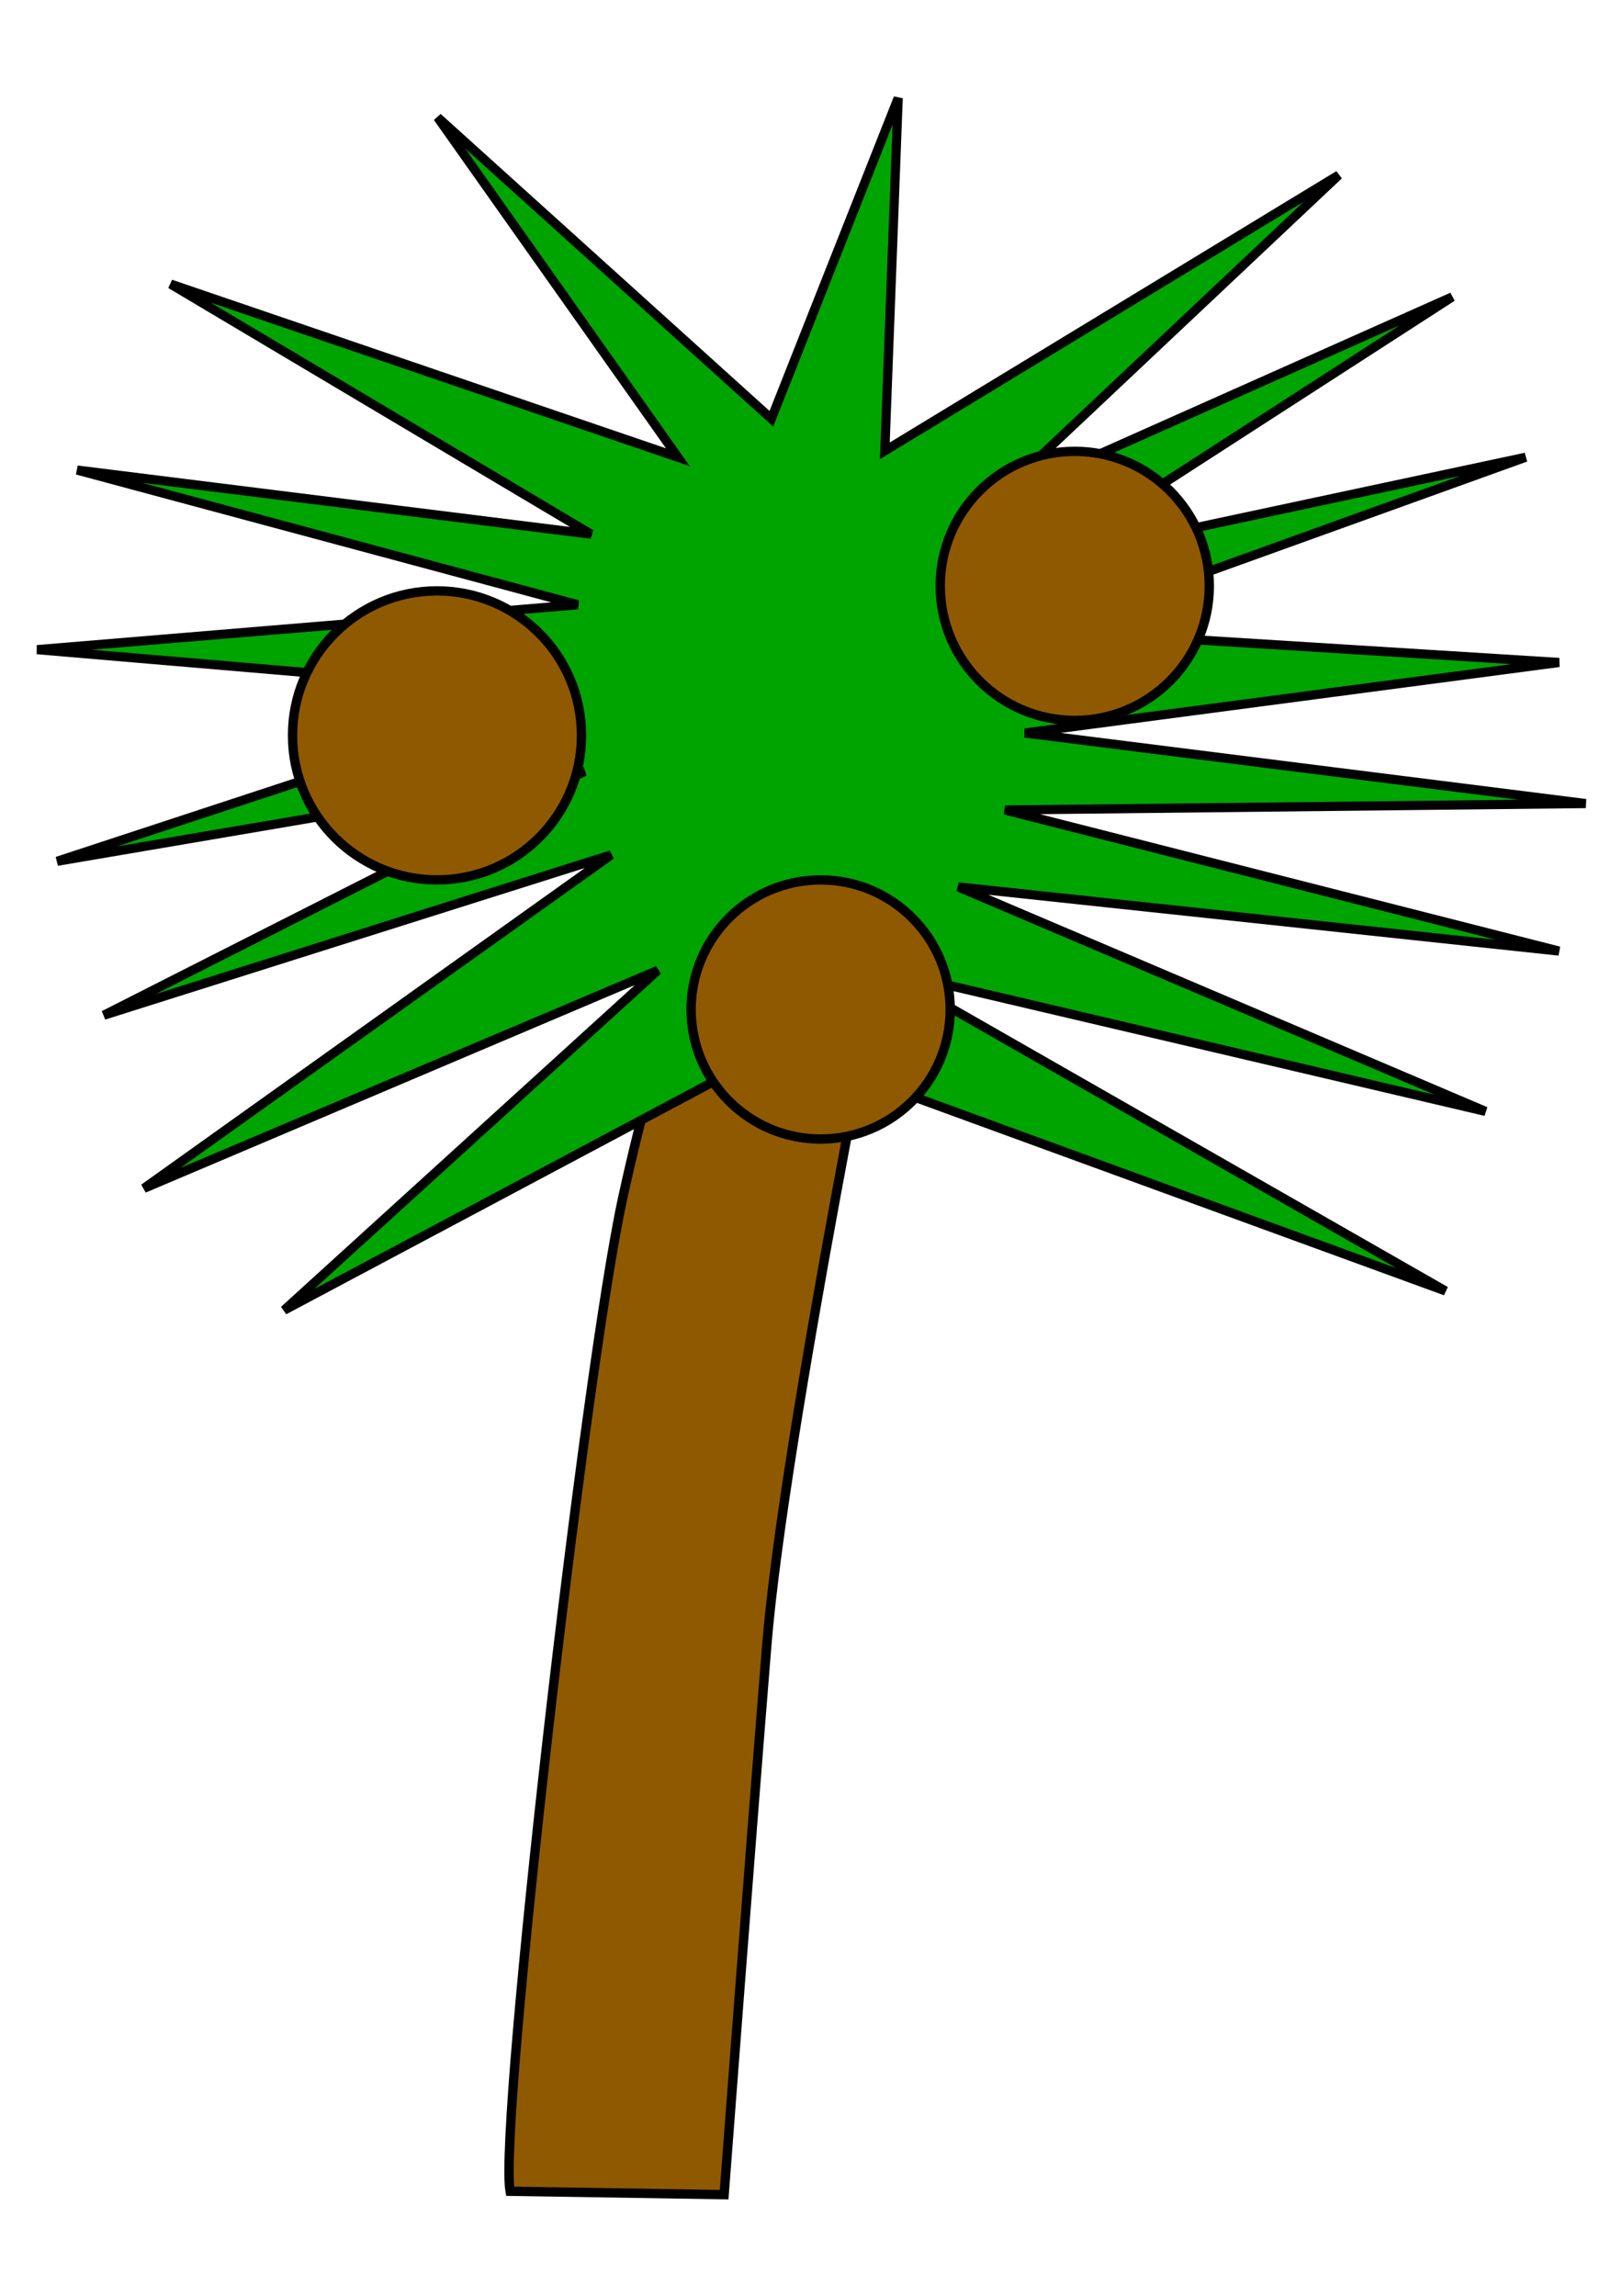
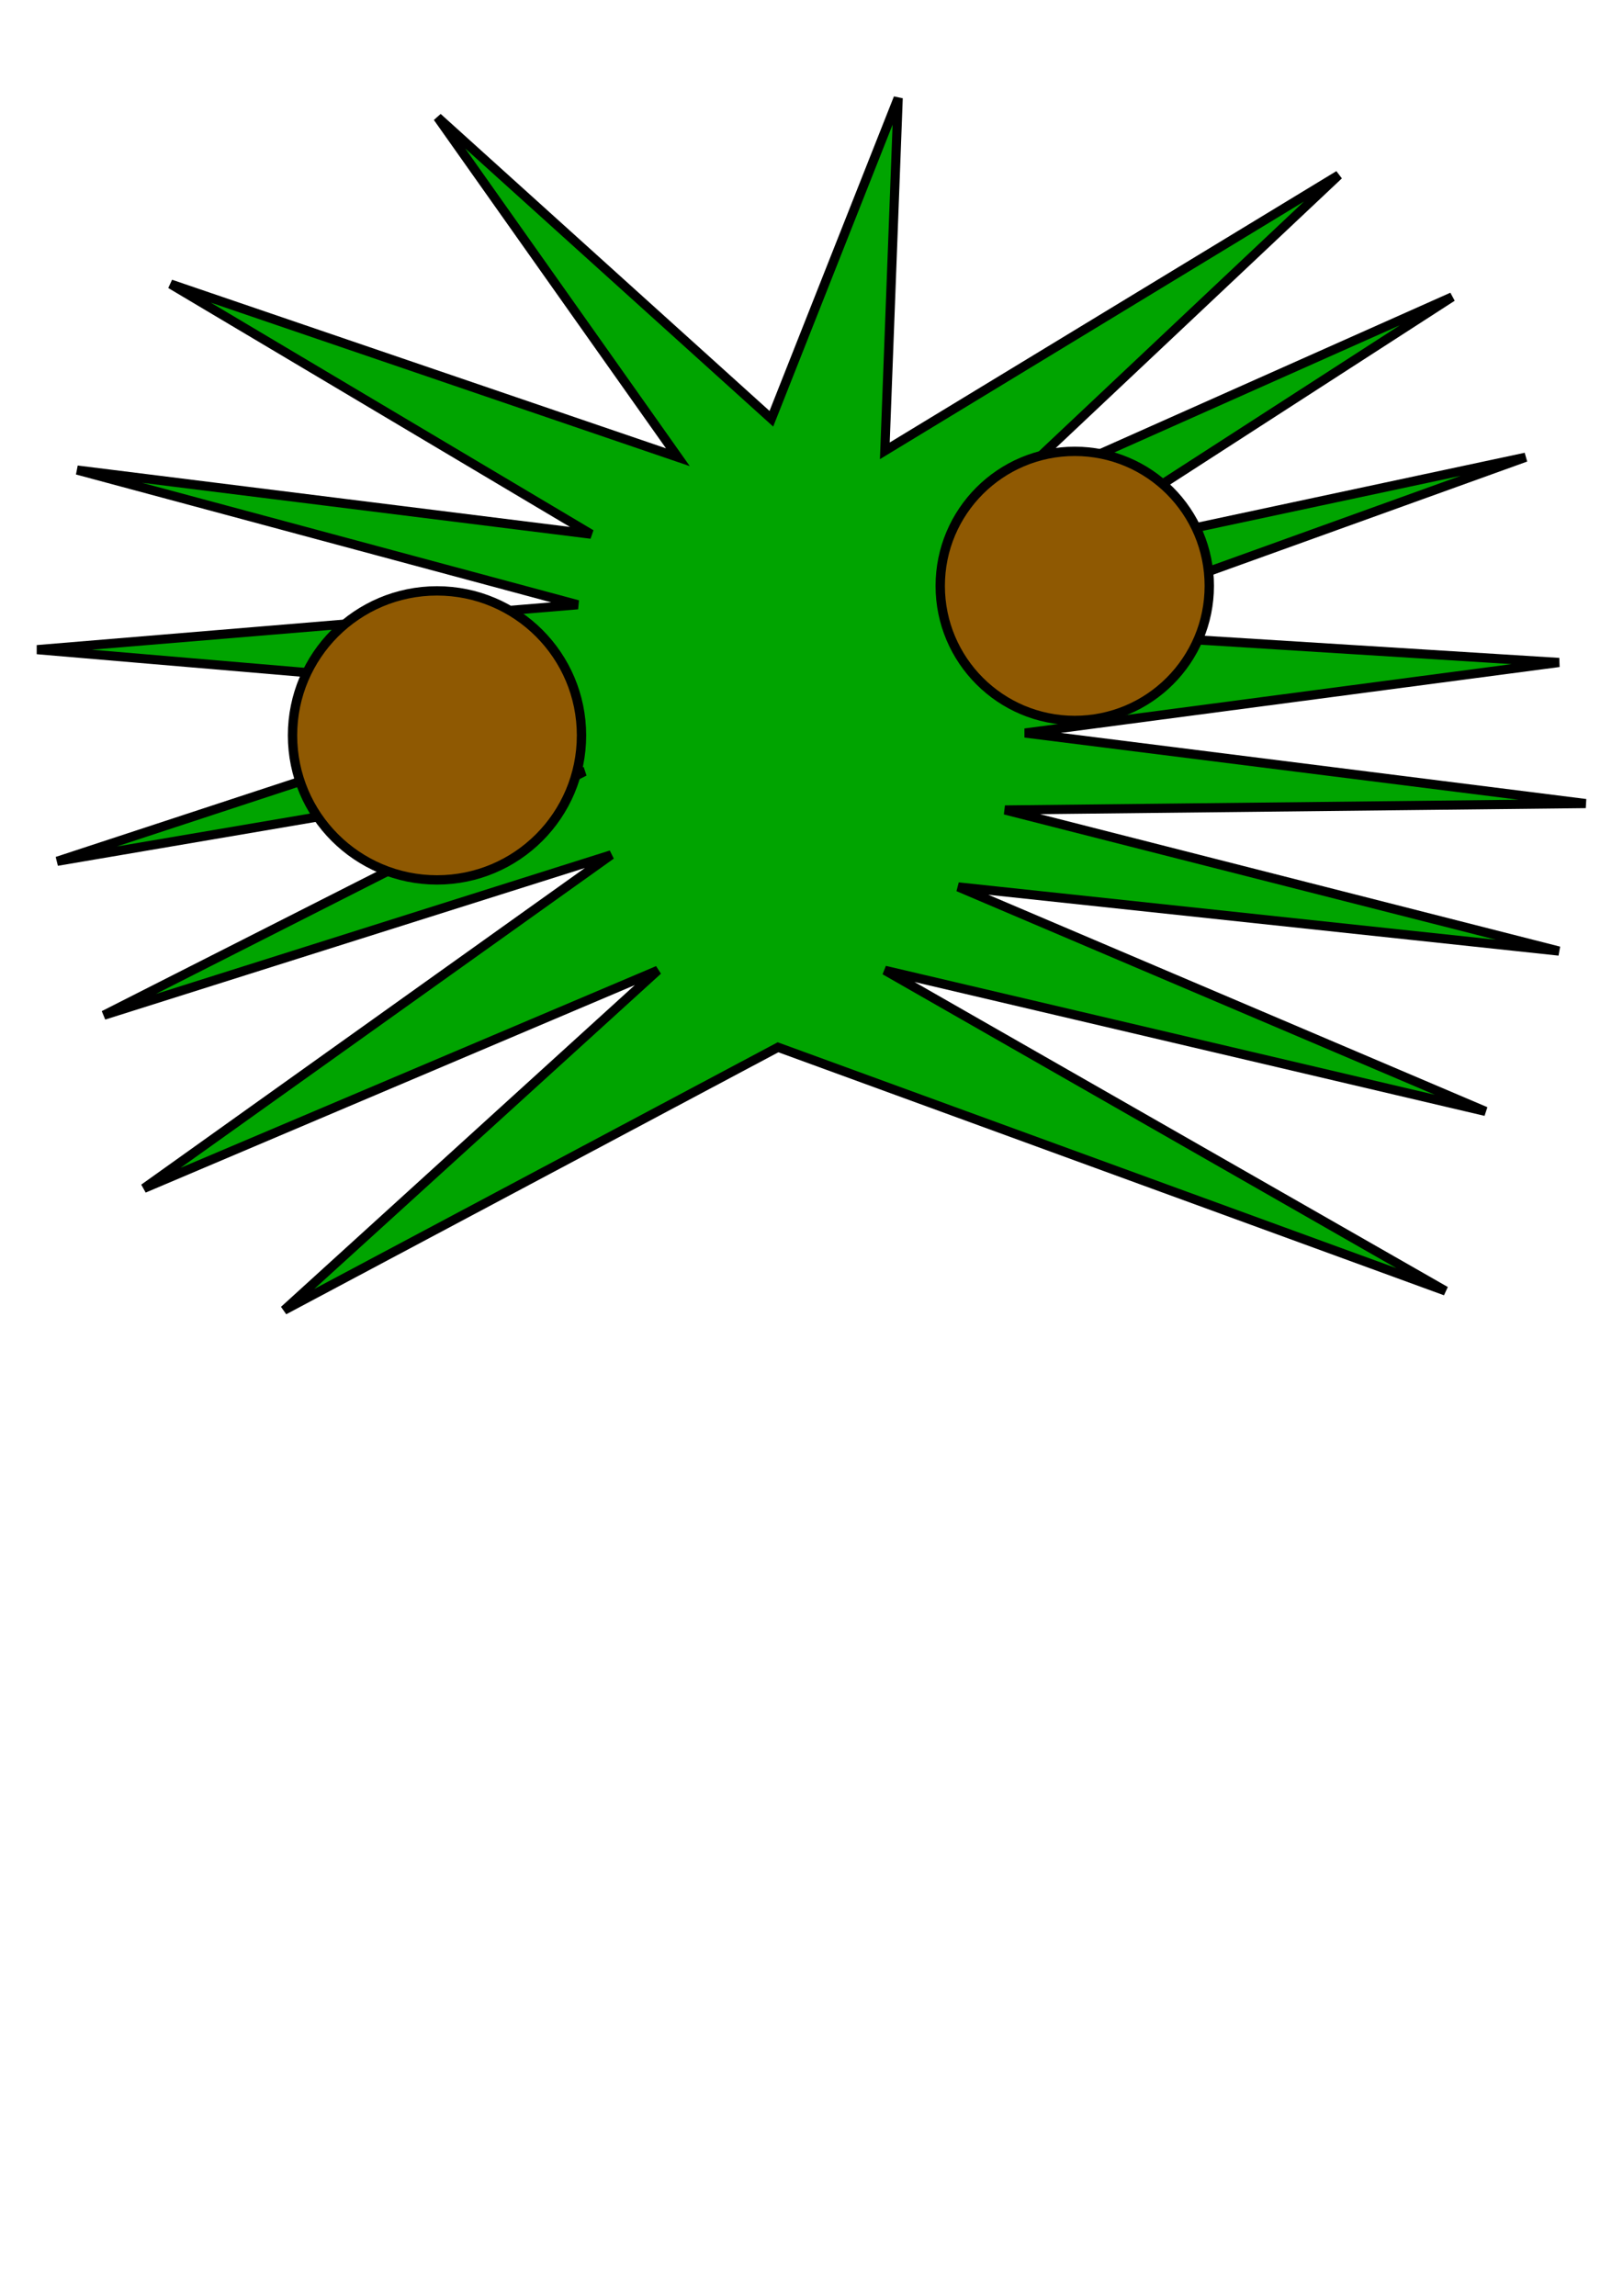
<svg xmlns="http://www.w3.org/2000/svg" xmlns:ns1="http://www.inkscape.org/namespaces/inkscape" xmlns:ns2="http://sodipodi.sourceforge.net/DTD/sodipodi-0.dtd" width="210mm" height="297mm" viewBox="0 0 744.094 1052.362" id="svg5569" version="1.1" ns1:version="0.91 r13725" ns2:docname="Palmera.svg">
  <defs id="defs5571" />
  <ns2:namedview id="base" pagecolor="#ffffff" bordercolor="#666666" borderopacity="1.0" ns1:pageopacity="0.0" ns1:pageshadow="2" ns1:zoom="0.23445044" ns1:cx="302.35659" ns1:cy="606.50828" ns1:document-units="px" ns1:current-layer="layer1" showgrid="false" ns1:window-width="1366" ns1:window-height="705" ns1:window-x="-8" ns1:window-y="-8" ns1:window-maximized="1" />
  <g ns1:label="Capa 1" ns1:groupmode="layer" id="layer1">
    <g id="g6129" transform="translate(-14.425,-3.211)">
-       <path ns2:nodetypes="csccsc" ns1:connector-curvature="0" id="path6119" d="m 340.661,412.231 c 0,0 -23.509,60.673 -40.831,140.505 -17.322,79.832 -56.915,424.709 -51.539,454.911 l 98.12,1.564 c 0,0 11.738,-155.481 19.564,-251.88 7.826,-96.398 57.387,-338.95 57.387,-338.95" style="fill:#8f5902;fill-rule:evenodd;stroke:#000000;stroke-width:4.284;stroke-linecap:butt;stroke-linejoin:miter;stroke-miterlimit:4;stroke-dasharray:none;stroke-opacity:1" />
      <path ns2:nodetypes="ccccccccccccccccccccccccccccccccccc" ns1:connector-curvature="0" id="path6117" d="M 316.042,447.987 80.396,547.941 294.62,395.07 62.034,468.566 282.378,356.853 40.611,398.01 273.197,321.575 31.43,300.996 279.318,280.417 49.792,218.681 285.439,248.079 92.637,133.426 325.223,212.801 215.051,56.991 368.068,195.162 426.215,48.171 420.094,209.862 628.197,83.449 469.06,233.38 l 211.164,-94.074 -186.681,120.533 220.345,-47.037 -220.345,79.375 235.647,14.699 -244.828,32.338 257.069,32.338 -266.25,2.94 254.009,64.676 L 453.758,409.77 695.525,512.663 420.094,447.987 677.163,594.979 371.128,483.265 144.663,603.798 Z" style="fill:#00a400;fill-rule:evenodd;stroke:#000000;stroke-width:4.199;stroke-linecap:butt;stroke-linejoin:miter;stroke-miterlimit:4;stroke-dasharray:none;stroke-opacity:1" />
-       <circle r="59.391" cy="465.938" cx="390.67" id="path6123" style="opacity:1;fill:#8f5902;fill-opacity:1;fill-rule:evenodd;stroke:#000000;stroke-width:4.284;stroke-linecap:square;stroke-linejoin:miter;stroke-miterlimit:4;stroke-dasharray:none;stroke-dashoffset:0;stroke-opacity:1" />
      <circle r="66.243" cy="340.304" cx="214.782" id="path6125" style="opacity:1;fill:#8f5902;fill-opacity:1;fill-rule:evenodd;stroke:#000000;stroke-width:4.284;stroke-linecap:square;stroke-linejoin:miter;stroke-miterlimit:4;stroke-dasharray:none;stroke-dashoffset:0;stroke-opacity:1" />
      <circle r="61.675" cy="271.777" cx="507.166" id="path6127" style="opacity:1;fill:#8f5902;fill-opacity:1;fill-rule:evenodd;stroke:#000000;stroke-width:4.284;stroke-linecap:square;stroke-linejoin:miter;stroke-miterlimit:4;stroke-dasharray:none;stroke-dashoffset:0;stroke-opacity:1" />
    </g>
  </g>
</svg>